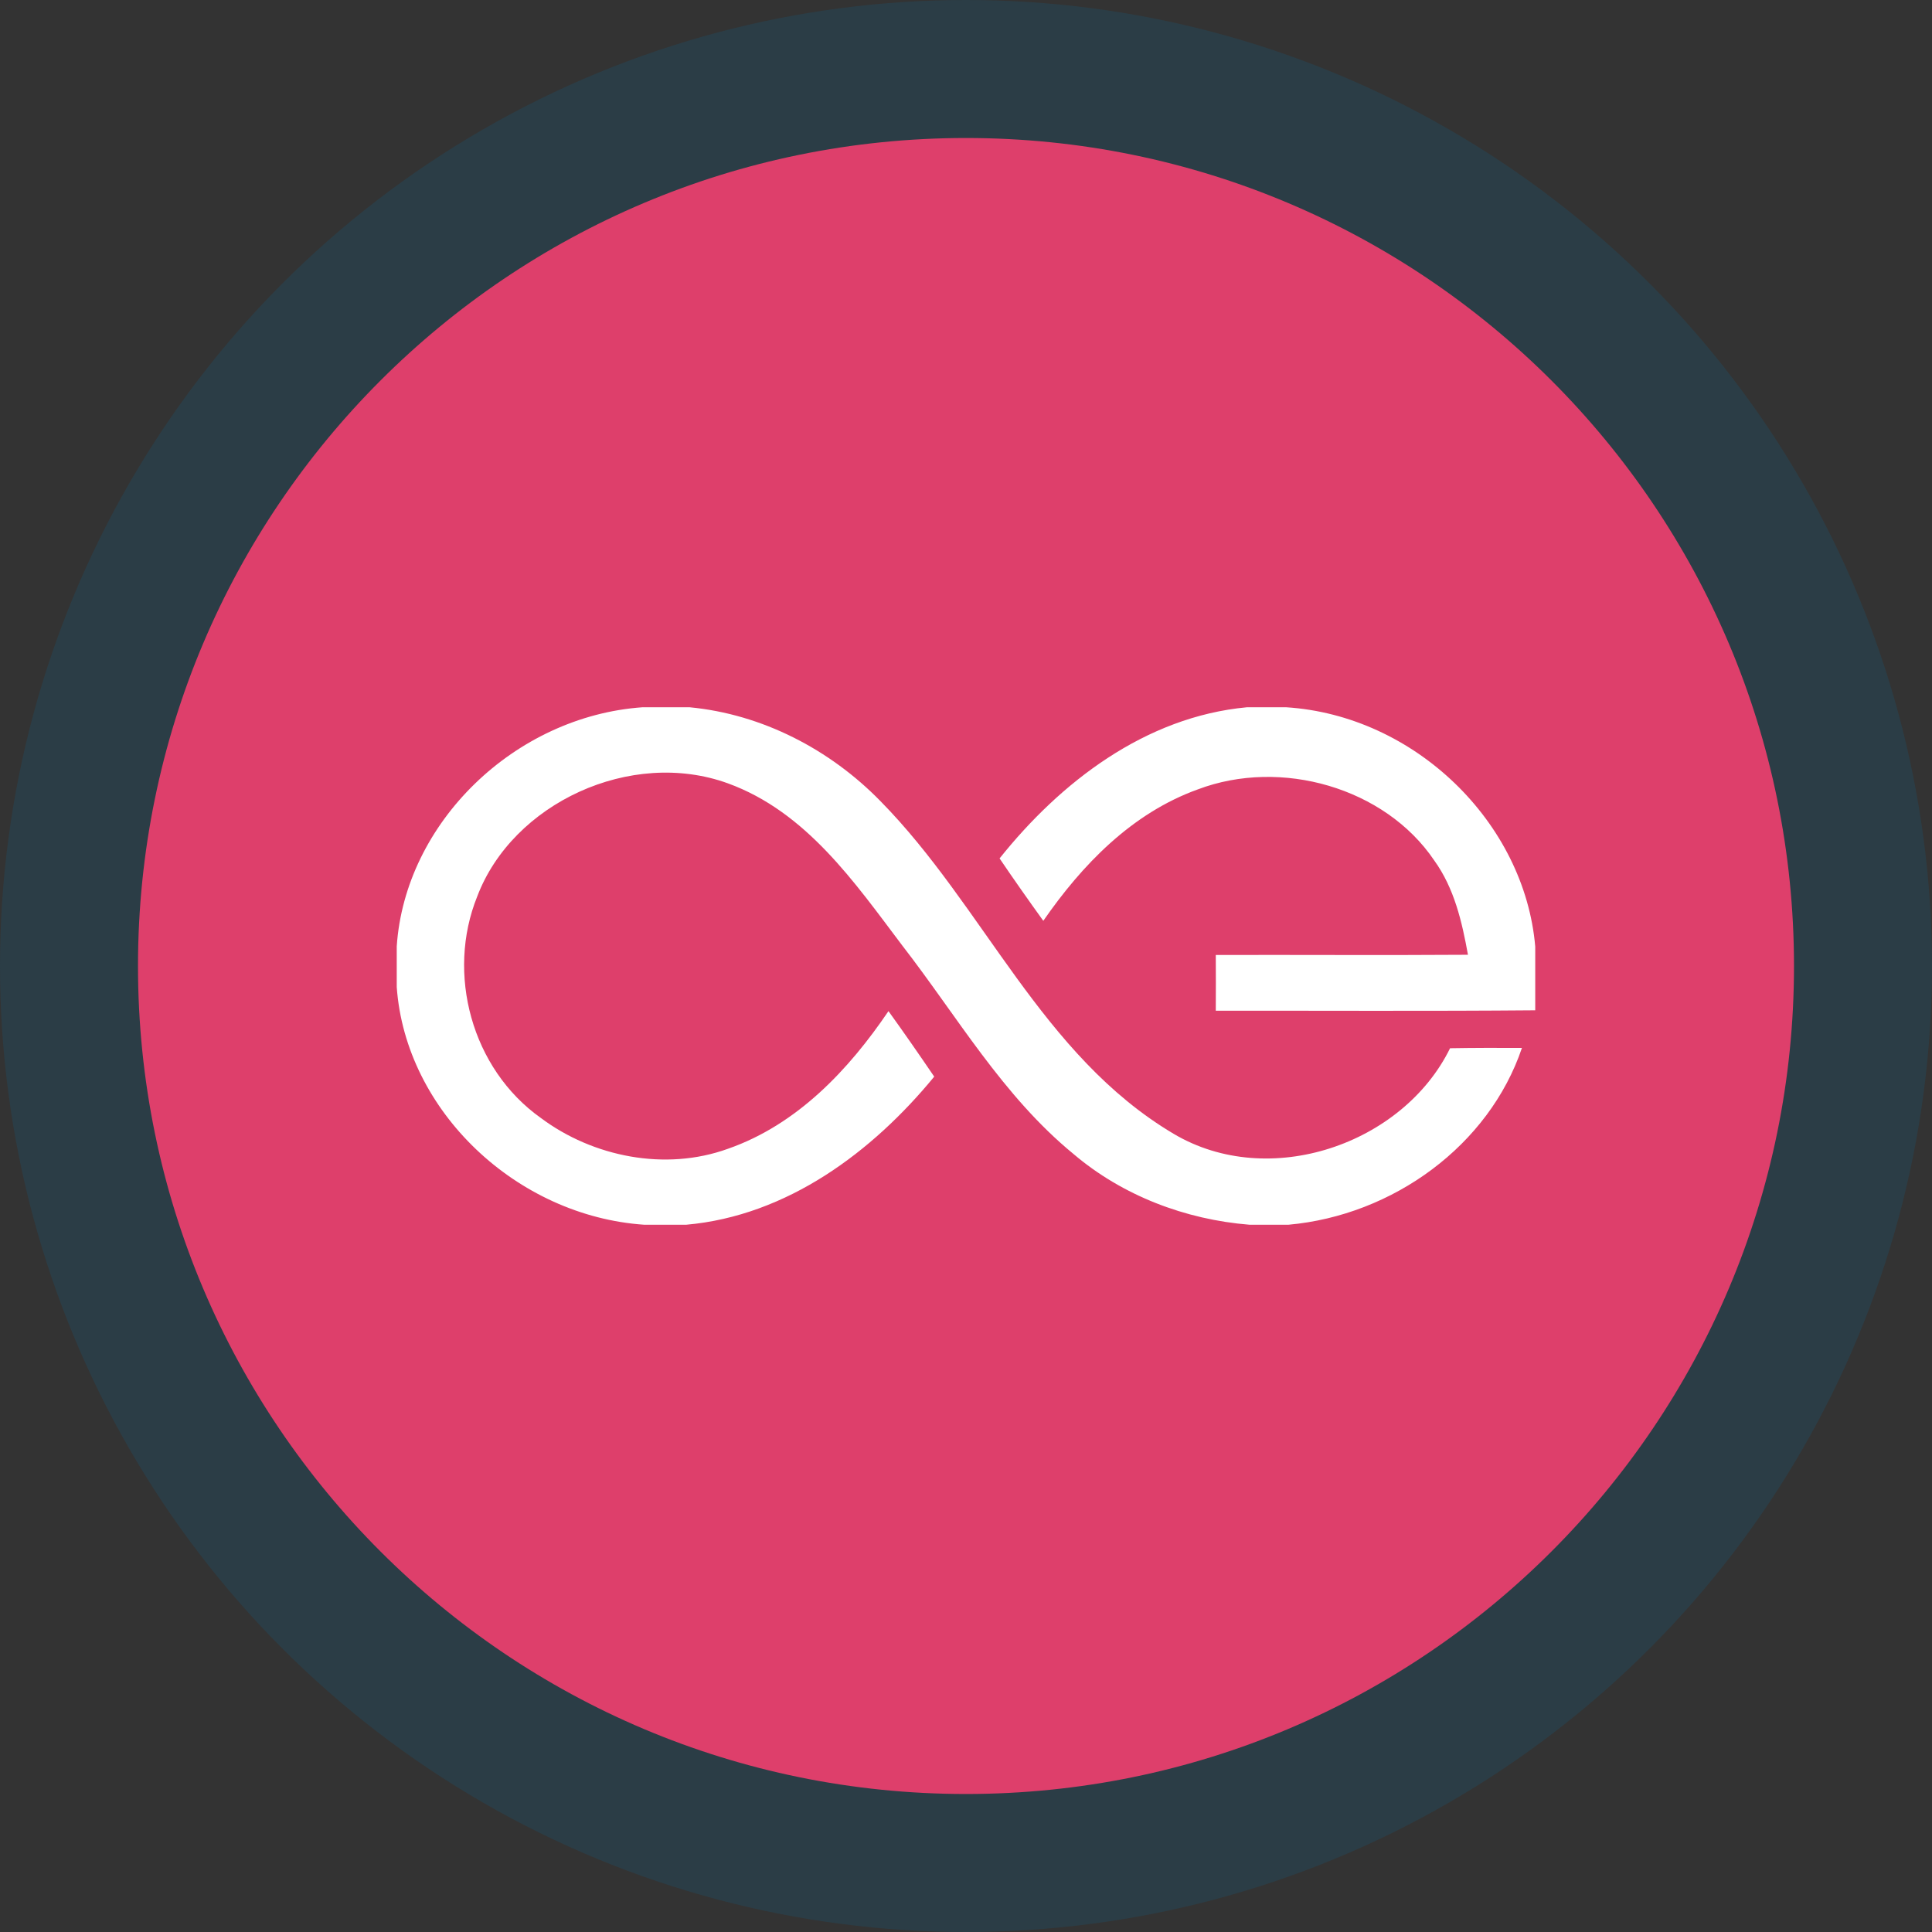
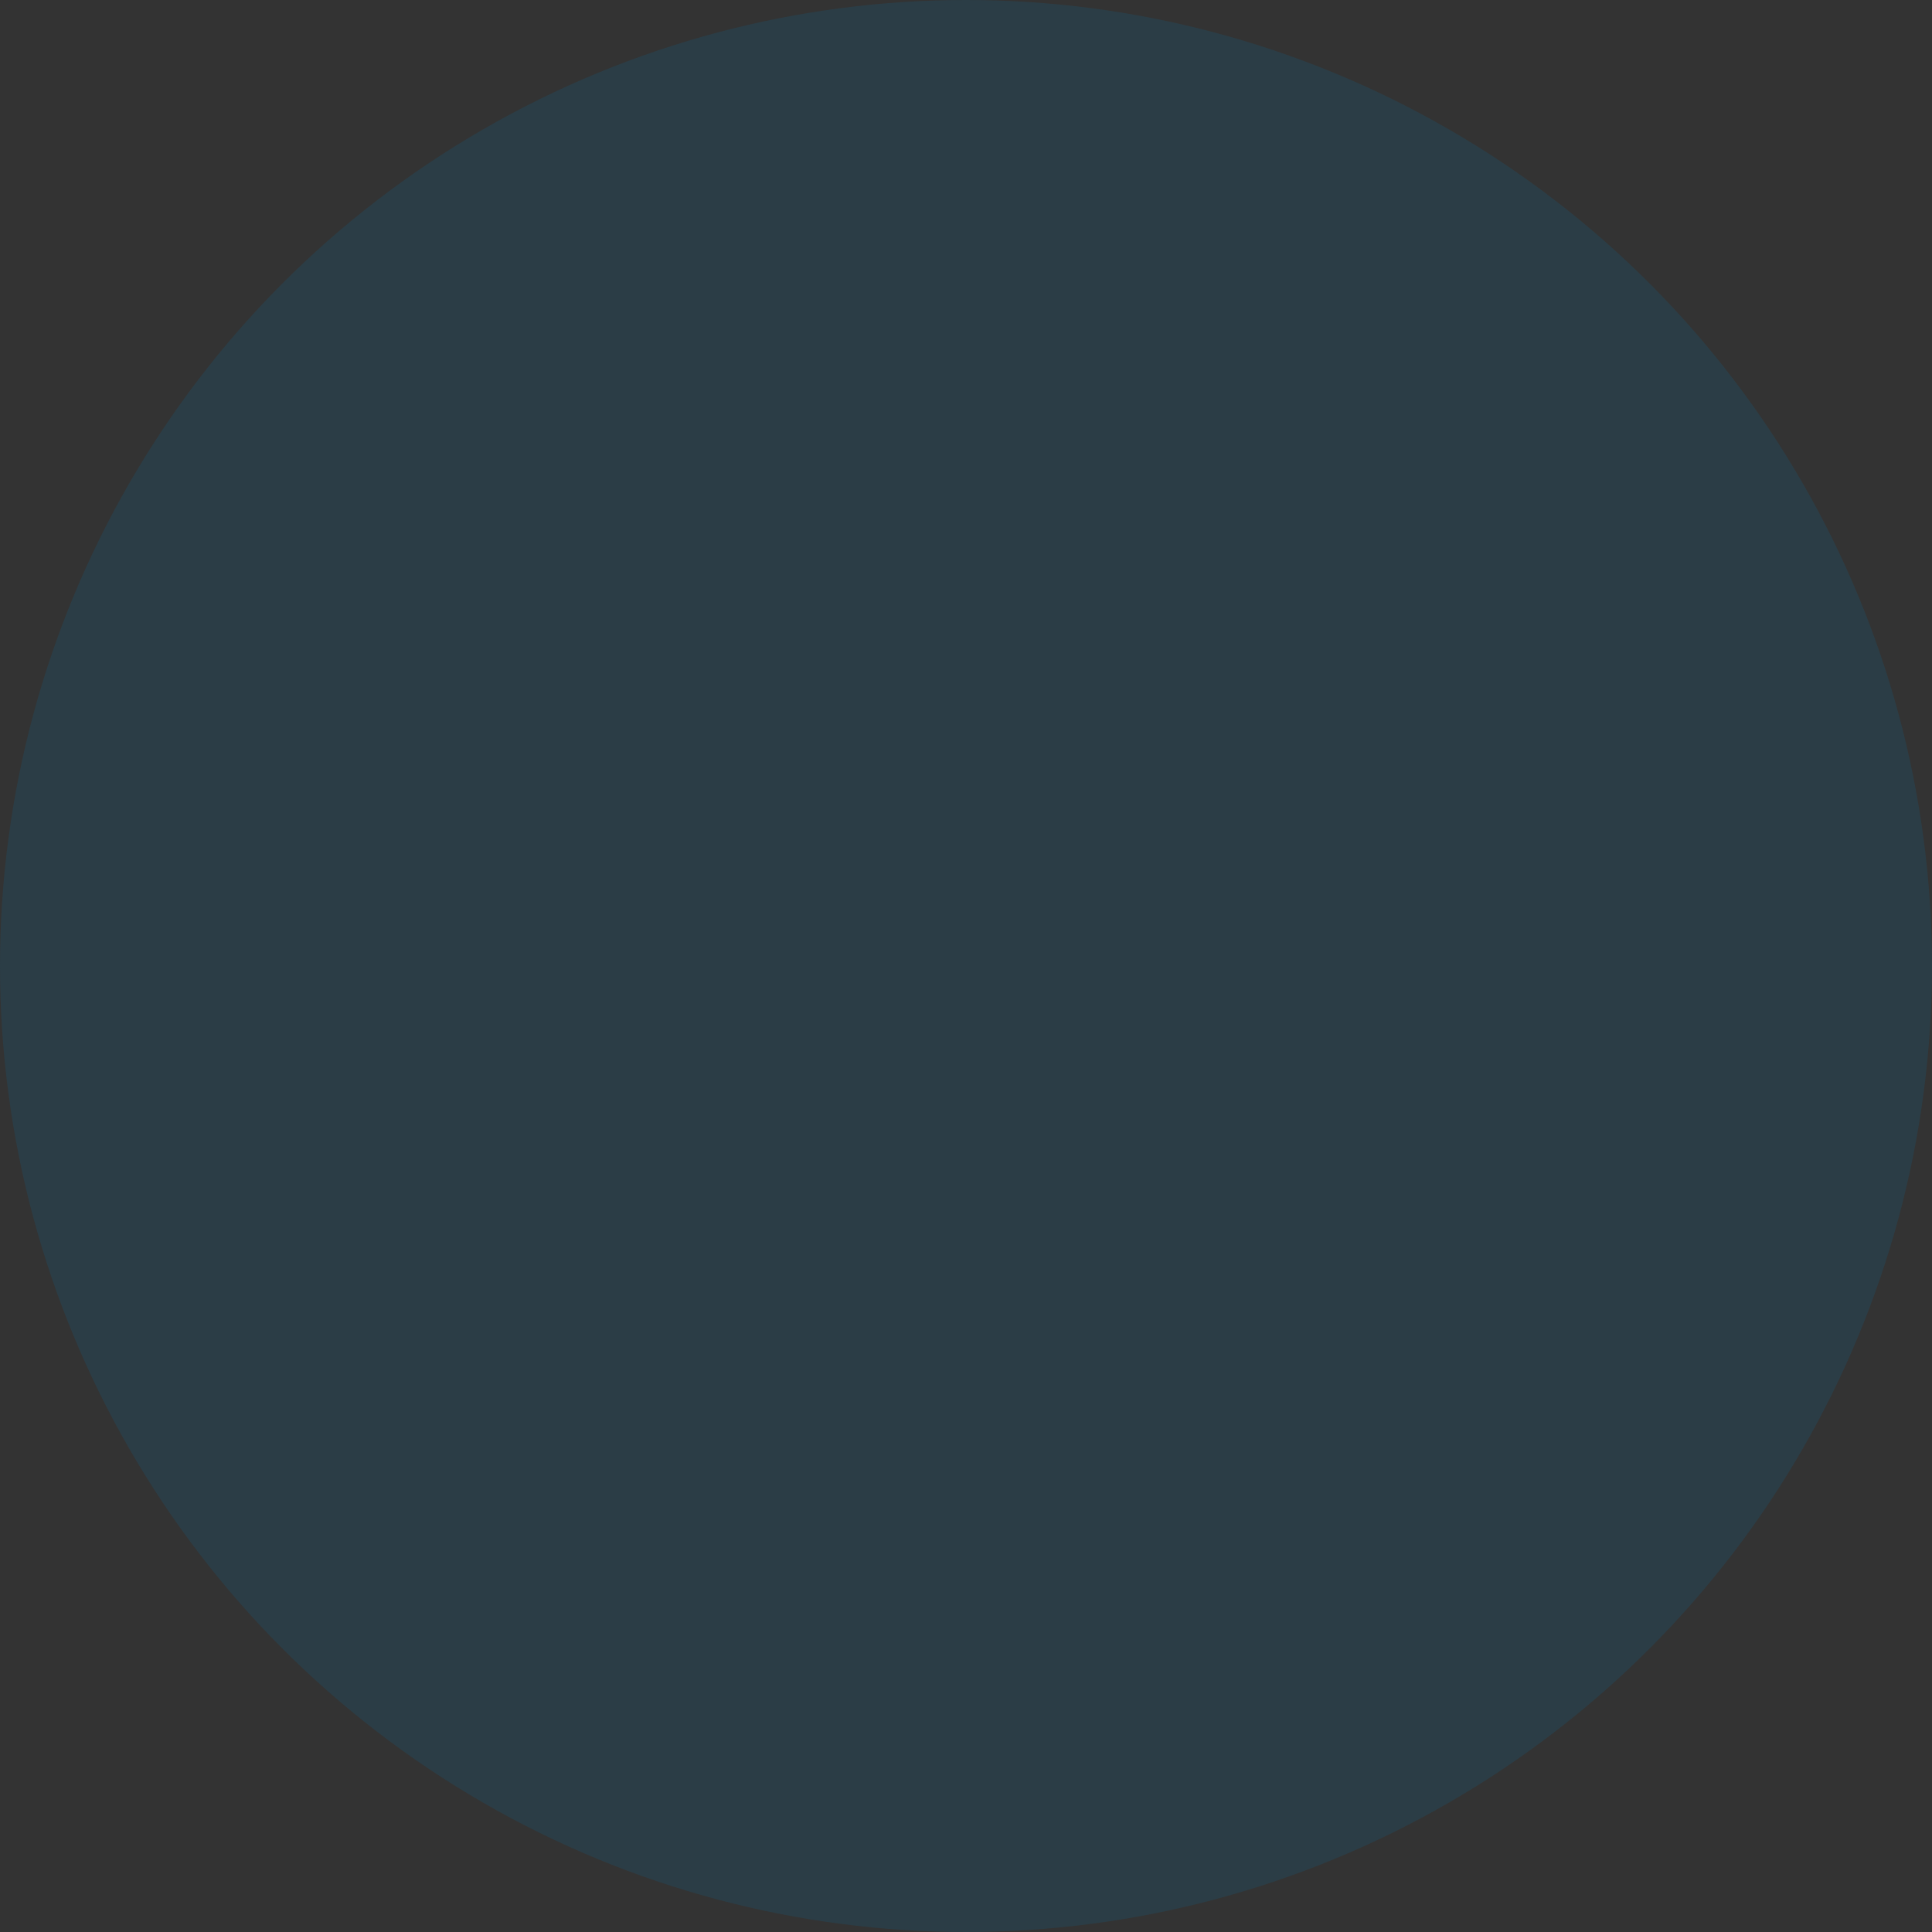
<svg xmlns="http://www.w3.org/2000/svg" width="256" height="256" viewBox="0 0 256 256" fill="none">
  <rect x="0" y="0" width="256" height="256" fill="#333333" stroke="none" />
  <circle cx="128" cy="128" r="128" fill="#2B3D46" />
  <g clip-path="url(#clip0_2879_79484)">
-     <path d="M127.999 237.714C188.593 237.714 237.714 188.593 237.714 128C237.714 67.406 188.593 18.286 127.999 18.286C67.406 18.286 18.285 67.406 18.285 128C18.285 188.593 67.406 237.714 127.999 237.714Z" fill="#DE3F6B" />
    <path d="M85.156 93.714H91.354C101.043 94.633 110.006 99.344 116.637 106.126C130.413 120.107 137.983 139.835 155.517 150.238C168.189 157.76 185.914 151.609 192.141 138.896C195.309 138.841 198.497 138.841 201.665 138.855C197.304 151.767 184.598 161.044 170.705 162.286H165.59C157.039 161.6 148.721 158.418 142.255 152.919C132.861 145.218 126.826 134.651 119.523 125.243C113.242 116.926 106.838 107.572 96.442 103.794C83.599 99.138 67.917 106.42 63.233 118.791C59.119 128.98 62.465 141.611 71.668 148.139C78.566 153.296 88.173 155.223 96.456 152.219C105.658 149.01 112.488 141.714 117.727 133.979C119.791 136.839 121.8 139.739 123.789 142.66C115.642 152.583 104.342 161.106 90.902 162.286H85.395C68.458 161.147 53.736 147.227 52.57 130.784V125.401C53.667 108.992 68.205 94.907 85.156 93.714V93.714ZM165.247 93.714H170.39C187.485 94.791 202.022 108.992 203.427 125.435V133.87C189.322 133.993 175.203 133.911 161.098 133.924C161.112 131.456 161.112 129.008 161.098 126.539C172.248 126.512 183.384 126.587 194.513 126.512C193.725 122.151 192.703 117.687 190.029 113.991C183.514 104.363 169.738 100.427 158.726 104.596C149.949 107.751 143.338 114.649 138.243 122.014C136.282 119.291 134.335 116.528 132.449 113.744C140.493 103.678 151.718 94.969 165.247 93.714Z" fill="white" />
  </g>
  <defs>
    <clipPath id="clip0_2879_79484">
-       <rect width="219.429" height="219.429" fill="white" transform="translate(18.285 18.286)" />
-     </clipPath>
+       </clipPath>
  </defs>
</svg>